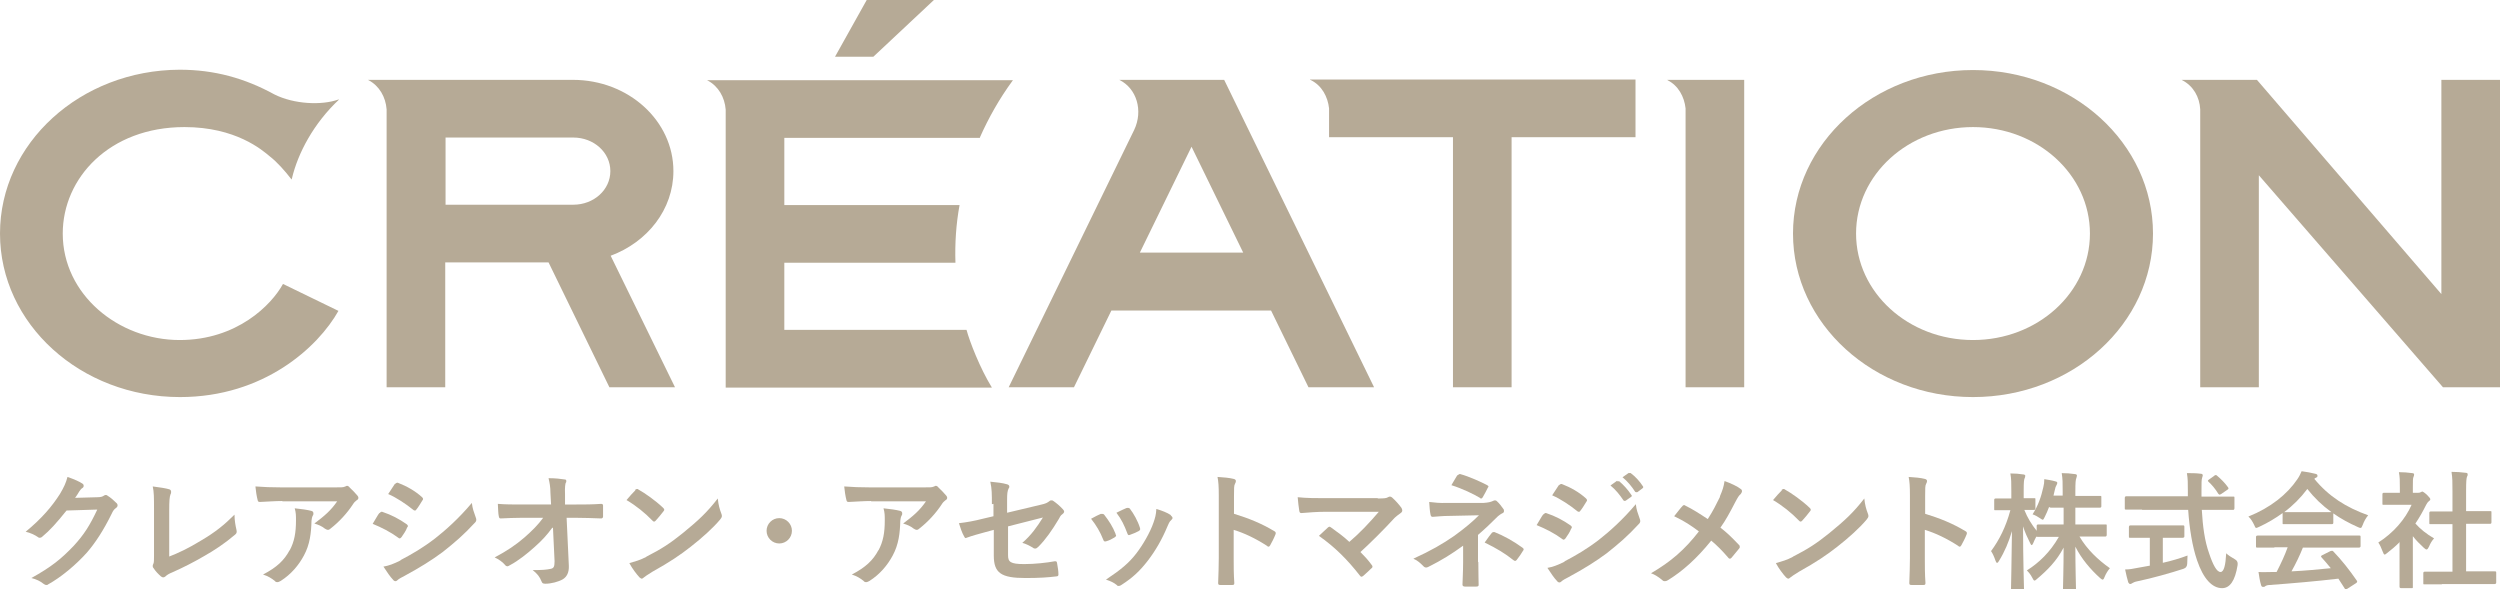
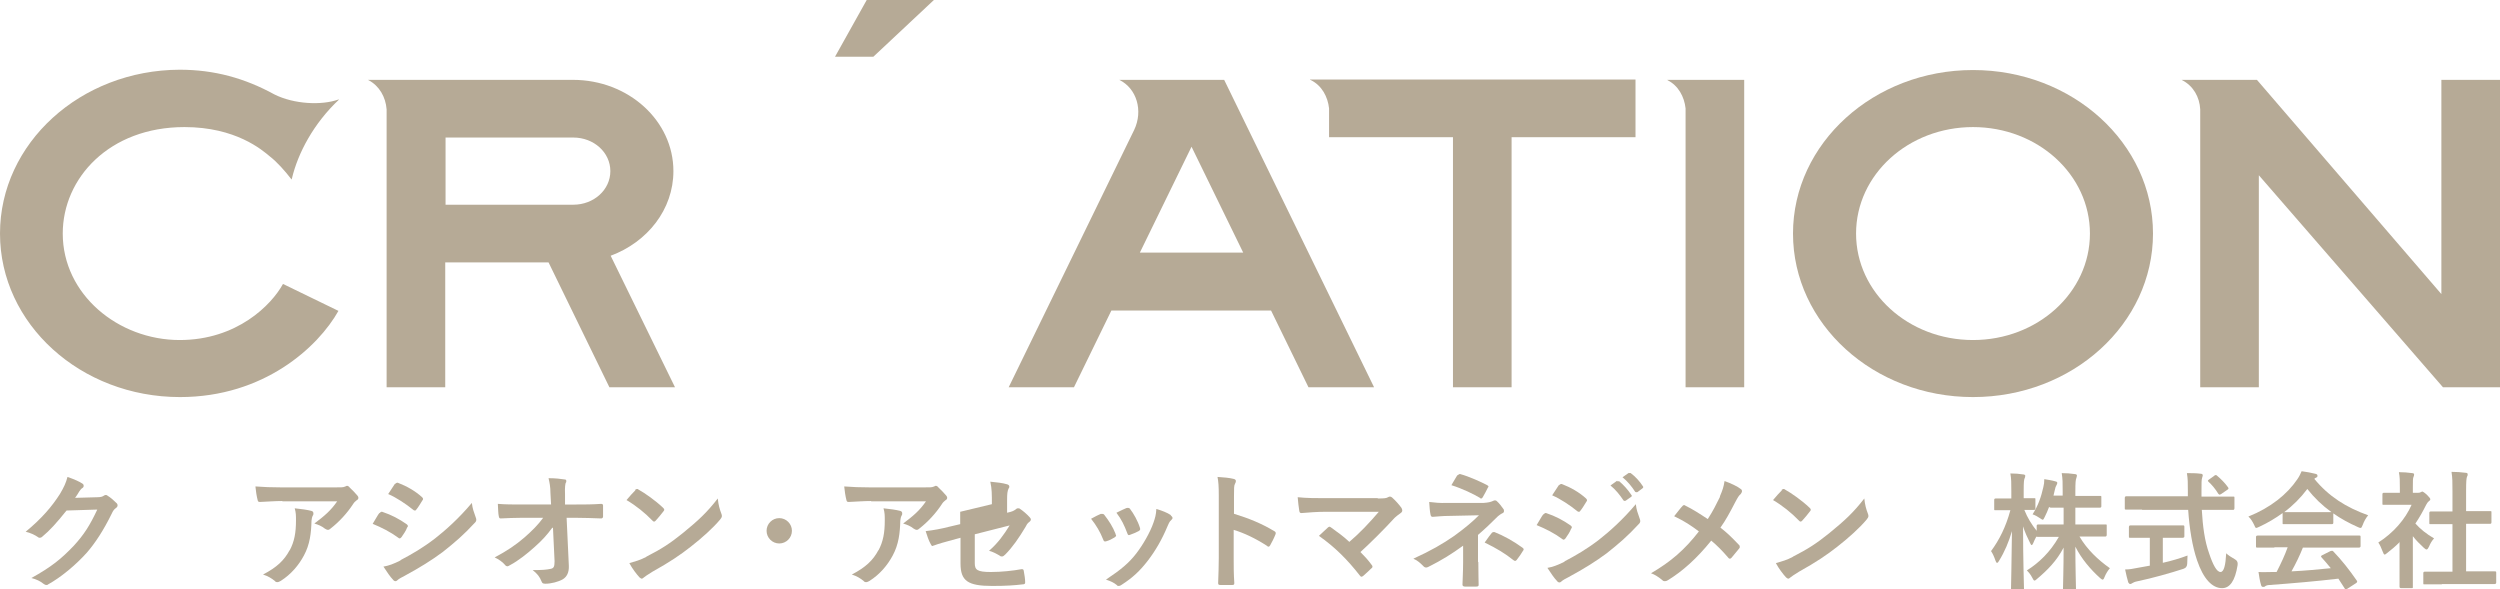
<svg xmlns="http://www.w3.org/2000/svg" id="_レイヤー_2" data-name="レイヤー 2" viewBox="0 0 78.89 18.6">
  <defs>
    <style>
      .cls-1 {
        fill: #b6aa96;
        stroke-width: 0px;
      }
    </style>
  </defs>
  <g id="_レイヤー_1-2" data-name="レイヤー 1">
    <g>
      <g>
        <path class="cls-1" d="m3.08,15.69c.1,0,.16-.02.2-.05.02-.01.03-.02.05-.02s.04,0,.06.02c.1.06.19.14.27.22.04.03.05.06.05.09,0,.03-.02.06-.05.08-.06.04-.1.1-.13.17-.27.55-.53.94-.79,1.24-.35.39-.82.78-1.22,1-.02.02-.04.02-.06.02-.03,0-.06-.02-.09-.04-.1-.08-.22-.14-.38-.18.63-.35.94-.6,1.34-1.02.32-.35.5-.63.74-1.14l-.97.03c-.33.41-.53.63-.76.82-.03.03-.06.04-.08.04-.02,0-.04,0-.06-.02-.1-.07-.25-.14-.39-.17.52-.43.83-.8,1.08-1.19.13-.22.19-.35.24-.54.23.08.38.15.47.21.03.02.04.04.04.07s-.01.05-.04.07c-.04.02-.07.07-.1.11-.04.07-.08.13-.13.2l.72-.02Z" />
-         <path class="cls-1" d="m5.32,17.57c.31-.12.61-.26,1.02-.51.46-.27.74-.5,1.06-.82,0,.18.03.34.06.47.02.08.01.12-.04.16-.33.28-.66.5-1,.69-.31.18-.62.34-.98.5-.1.04-.17.08-.22.13-.02.02-.05.03-.07.03s-.04-.01-.07-.03c-.09-.08-.17-.16-.24-.27-.02-.02-.02-.04-.02-.06,0-.02,0-.04.02-.07.02-.04.02-.12.02-.23v-1.51c0-.33,0-.53-.04-.7.23.03.43.06.52.09.04.01.06.04.06.08,0,.02,0,.05-.02.08-.03.08-.04.21-.04.5v1.48Z" />
        <path class="cls-1" d="m8.91,15.81c-.23,0-.47.02-.71.03-.05,0-.06-.02-.07-.06-.03-.11-.06-.31-.07-.43.27.02.49.03.81.03h1.72c.17,0,.24,0,.28-.02.02,0,.06-.03.08-.03.03,0,.06.02.09.06.09.08.16.16.24.25.02.02.03.05.03.07,0,.03-.02.06-.06.08-.04.03-.08.07-.11.12-.19.29-.44.56-.71.77-.02.02-.05.04-.08.04s-.07-.02-.1-.04c-.1-.08-.2-.12-.33-.16.32-.24.52-.41.72-.7h-1.73Zm.23,1.56c.15-.28.2-.56.2-.95,0-.15,0-.24-.04-.38.2.02.41.05.52.08.05.01.07.04.07.08,0,.02,0,.05-.02.07-.03.06-.03.1-.04.16-.01.39-.05.75-.24,1.1-.16.3-.4.59-.73.8-.04.02-.07.04-.11.04-.03,0-.06-.01-.08-.04-.1-.08-.21-.15-.37-.2.44-.23.67-.45.84-.77Z" />
        <path class="cls-1" d="m11.98,16.19s.04-.05.08-.04c.3.1.54.23.77.39.03.02.04.04.04.06,0,.01,0,.03-.02.04-.04.11-.11.21-.18.31-.02.02-.04.04-.05.04s-.03,0-.05-.02c-.26-.19-.52-.32-.81-.44.1-.16.16-.28.21-.34Zm.65,1.49c.38-.2.71-.39,1.1-.69.32-.25.75-.63,1.16-1.12.02.18.06.28.12.45.01.03.02.05.02.08,0,.03-.01.06-.04.09-.37.4-.63.62-1.02.93-.35.26-.72.49-1.2.75-.1.05-.19.1-.23.14-.02.02-.04.03-.06.03-.03,0-.06-.02-.08-.05-.08-.08-.19-.24-.3-.41.17-.03.31-.08.55-.2Zm-.16-2.41s.05-.06.1-.03c.26.1.53.25.75.45.02.02.03.04.03.05s0,.03-.02.05c-.06.1-.14.23-.2.3-.01.02-.03.02-.04.02-.02,0-.04-.01-.06-.03-.21-.17-.52-.38-.78-.49.07-.1.14-.22.21-.32Z" />
        <path class="cls-1" d="m17.43,16.65c-.16.22-.32.4-.57.62-.21.19-.51.43-.76.56-.04.02-.06.04-.09.04-.02,0-.05-.01-.07-.04-.08-.1-.22-.19-.33-.24.41-.22.66-.39.94-.63.24-.21.43-.4.59-.62h-.7c-.21,0-.43.01-.64.02-.04,0-.05-.02-.06-.07-.02-.08-.02-.24-.03-.39.24.02.48.02.72.02h.96l-.02-.36c0-.2-.03-.34-.06-.47.22,0,.38.02.51.04.04,0,.05.02.05.05,0,.02,0,.04-.02.06-.01.05-.03.11-.02.37v.31h.36c.28,0,.48,0,.78-.02.04,0,.06.02.06.05,0,.11,0,.24,0,.35,0,.03-.02.06-.06.06-.29-.01-.52-.02-.77-.02h-.32l.07,1.51c.01.21-.06.35-.19.43-.14.08-.37.14-.55.14-.08,0-.1-.02-.12-.07-.06-.15-.13-.24-.28-.36.3,0,.43-.01.57-.04.09-.02.12-.06.12-.24l-.05-1.05Z" />
        <path class="cls-1" d="m20.04,15.46s.04-.03.06-.03c.02,0,.03,0,.05.02.2.11.54.35.77.57.02.02.04.04.04.06s0,.03-.02.05c-.06.08-.19.24-.25.3-.02.02-.03.03-.05.03s-.03-.01-.05-.03c-.24-.25-.53-.48-.82-.65.09-.11.2-.23.28-.31Zm.35,2.11c.49-.25.75-.42,1.16-.75.49-.4.76-.65,1.1-1.09.02.2.06.34.11.47.01.03.02.05.02.08,0,.04-.02.07-.06.12-.21.25-.56.57-.92.85-.33.26-.67.49-1.21.79-.18.11-.23.15-.27.18-.02.02-.05.04-.07.04-.02,0-.04-.02-.07-.04-.1-.11-.23-.28-.32-.45.2-.06.33-.09.54-.2Z" />
        <path class="cls-1" d="m24.99,16.75c0,.22-.18.4-.4.4s-.4-.18-.4-.4.18-.4.4-.4.4.18.4.4Z" />
        <path class="cls-1" d="m27.49,15.81c-.23,0-.47.02-.71.03-.05,0-.06-.02-.07-.06-.03-.11-.06-.31-.07-.43.27.02.49.03.81.03h1.72c.17,0,.24,0,.28-.02.02,0,.06-.03.08-.03.03,0,.06.02.09.06.09.08.16.16.24.25.02.02.03.05.03.07,0,.03-.02.06-.06.08-.04.03-.08.07-.11.12-.19.29-.44.56-.71.77-.02.02-.05.04-.08.04s-.07-.02-.1-.04c-.1-.08-.2-.12-.33-.16.32-.24.52-.41.72-.7h-1.73Zm.23,1.56c.15-.28.2-.56.2-.95,0-.15,0-.24-.04-.38.2.02.41.05.52.08.05.01.07.04.07.08,0,.02,0,.05-.02.07-.03.06-.03.1-.04.16-.01.39-.05.75-.24,1.1-.16.3-.4.59-.73.8-.04.02-.07.04-.11.04-.03,0-.06-.01-.08-.04-.1-.08-.21-.15-.37-.2.44-.23.67-.45.84-.77Z" />
-         <path class="cls-1" d="m31.3,15.91c0-.32,0-.48-.05-.71.2.02.39.04.52.08.05.01.08.04.08.07,0,.02,0,.04-.02.06-.04.08-.05.17-.05.36v.41l1.05-.25c.18-.04.21-.06.29-.12.02-.02.04-.02.06-.02.02,0,.04,0,.06.02.08.05.21.16.3.26.02.02.04.05.04.07,0,.03-.02.06-.05.08-.06.04-.09.1-.12.16-.21.35-.41.64-.64.87-.04.04-.07.06-.1.06-.02,0-.05,0-.08-.03-.12-.07-.22-.12-.33-.15.28-.24.47-.51.65-.8l-1.1.28v.91c0,.21.07.28.51.28.33,0,.7-.04.97-.09.06,0,.06.02.07.08.02.11.04.23.04.34,0,.04-.02.06-.08.06-.24.03-.52.05-.96.05-.77,0-1-.16-1-.71v-.81l-.26.07c-.22.06-.44.12-.57.17-.02,0-.04.02-.05.02-.03,0-.04-.02-.06-.06-.06-.1-.12-.28-.16-.41.25-.03.48-.07.75-.14l.34-.08v-.39Z" />
+         <path class="cls-1" d="m31.3,15.91c0-.32,0-.48-.05-.71.2.02.39.04.52.08.05.01.08.04.08.07,0,.02,0,.04-.02.06-.04.08-.05.17-.05.36v.41c.18-.04.21-.06.29-.12.02-.02.04-.02.06-.02.02,0,.04,0,.06.02.08.05.21.16.3.26.02.02.04.05.04.07,0,.03-.02.06-.05.08-.06.04-.09.1-.12.16-.21.35-.41.64-.64.87-.04.04-.07.06-.1.06-.02,0-.05,0-.08-.03-.12-.07-.22-.12-.33-.15.28-.24.47-.51.65-.8l-1.1.28v.91c0,.21.07.28.51.28.33,0,.7-.04.97-.09.06,0,.06.02.07.08.02.11.04.23.04.34,0,.04-.02.06-.08.06-.24.03-.52.05-.96.05-.77,0-1-.16-1-.71v-.81l-.26.07c-.22.06-.44.12-.57.17-.02,0-.04.02-.05.02-.03,0-.04-.02-.06-.06-.06-.1-.12-.28-.16-.41.25-.03.48-.07.75-.14l.34-.08v-.39Z" />
        <path class="cls-1" d="m34.75,16.22s.07-.02.1.03c.14.18.27.38.35.59,0,.03.02.04.02.06,0,.02-.02.04-.05.06-.1.06-.16.09-.26.12-.06.02-.08,0-.1-.06-.09-.23-.22-.45-.38-.65.14-.08.23-.12.32-.16Zm2.2.05s.05.04.05.07-.01.04-.04.07c-.06.05-.09.13-.12.2-.17.41-.38.77-.61,1.07-.26.34-.49.55-.83.77-.03.02-.06.04-.1.04-.02,0-.04,0-.06-.03-.1-.08-.19-.12-.34-.17.48-.32.72-.52.96-.83.2-.26.43-.65.54-.97.05-.15.08-.24.09-.43.17.05.35.12.45.19Zm-1.39-.24s.07-.02.1.03c.11.14.25.39.31.59.02.06.01.08-.04.11-.08.04-.16.08-.28.12-.04.02-.06,0-.08-.06-.09-.24-.18-.43-.34-.64.16-.08.25-.12.32-.15Z" />
        <path class="cls-1" d="m38.93,16.21c.49.15.88.31,1.28.55.04.02.06.05.04.1-.05.13-.12.26-.17.35-.02.03-.03.04-.05.04-.01,0-.03,0-.04-.02-.37-.24-.73-.41-1.06-.51v.89c0,.26,0,.5.02.79,0,.05-.02.06-.07.06-.12,0-.24,0-.36,0-.06,0-.08-.01-.08-.06.01-.3.02-.53.02-.79v-1.97c0-.3-.01-.43-.04-.59.18.01.39.03.5.06.06.01.08.04.08.07,0,.02-.01.06-.03.09-.03.05-.03.15-.03.38v.57Z" />
        <path class="cls-1" d="m43.47,15.73c.23,0,.28-.01.33-.04.02-.01.04-.02.06-.02.02,0,.05.01.07.03.11.1.2.2.29.32.02.03.03.06.03.09,0,.03-.02.06-.05.08-.08.06-.14.1-.19.15-.35.38-.72.75-1.08,1.08.13.13.24.25.35.4.02.02.03.04.03.06s-.01.04-.04.06c-.08.08-.17.16-.26.24-.02.01-.04.02-.05.02s-.03-.01-.05-.04c-.39-.5-.79-.9-1.29-1.25.08-.08.22-.2.29-.27.02-.01.03-.02.04-.02.02,0,.03.01.06.03.21.15.4.29.57.45.34-.29.63-.6.93-.95h-1.69c-.23,0-.53.02-.75.04-.05,0-.06-.02-.07-.07-.02-.14-.04-.28-.05-.43.27.03.6.03.88.03h1.65Z" />
        <path class="cls-1" d="m46.65,17.74c0,.36.01.62.01.72,0,.04-.03.05-.08.05-.11,0-.24,0-.35,0-.05,0-.08-.02-.08-.06,0-.11.02-.38.02-.71v-.52c-.36.26-.66.45-1.1.67-.02.01-.05.02-.07.02-.02,0-.05-.01-.08-.04-.1-.1-.18-.18-.32-.24.55-.25.93-.47,1.29-.72.33-.24.57-.44.78-.65l-.93.02c-.22,0-.37.02-.53.03-.04,0-.06-.02-.07-.08-.02-.09-.03-.24-.04-.39.17.02.34.04.56.03h1.16c.15-.01.22-.03.29-.06.02-.01.04-.02.06-.02.02,0,.04,0,.07.03.06.05.16.18.2.24.02.02.02.05.02.07,0,.03-.02.06-.06.07-.04.02-.08.05-.13.09-.21.21-.42.41-.63.59v.85Zm-.65-2.74s.04-.05.08-.04c.29.08.66.25.85.35.03.02.04.03.04.04,0,.01,0,.02-.02.04-.04.09-.1.19-.16.3-.02.03-.03.04-.05.04-.01,0-.03,0-.04-.02-.2-.12-.55-.29-.9-.4.08-.13.15-.26.19-.32Zm1.08,1.81s.04-.03.08-.02c.28.11.59.28.88.49.02.02.04.03.04.05,0,.01,0,.03-.02.05-.06.1-.12.19-.2.29-.02.02-.03.03-.05.03s-.03-.01-.06-.03c-.25-.2-.51-.36-.9-.55.09-.13.18-.25.23-.31Z" />
        <path class="cls-1" d="m48.71,16.23s.04-.05.08-.04c.3.1.54.23.77.39.03.02.04.04.04.06,0,.01,0,.03-.02.04-.04.11-.11.21-.18.31-.02.02-.04.04-.05.04s-.03,0-.05-.02c-.26-.19-.52-.32-.81-.44.1-.16.16-.28.21-.34Zm.65,1.49c.38-.2.71-.39,1.1-.69.32-.25.75-.63,1.16-1.12.02.18.06.28.12.45.01.03.02.05.02.08,0,.03-.01.06-.04.09-.37.4-.63.62-1.02.93-.35.26-.72.49-1.2.75-.1.05-.19.1-.23.14-.02.02-.04.03-.06.03-.03,0-.06-.02-.08-.05-.08-.08-.19-.24-.3-.41.17-.03.31-.08.55-.2Zm-.16-2.41s.05-.06.1-.03c.26.1.53.25.75.45.02.02.03.04.03.05s0,.03-.02.05c-.06.1-.14.23-.2.3-.01.02-.03.02-.04.02-.02,0-.04-.01-.06-.03-.21-.17-.52-.38-.78-.49.07-.1.14-.22.21-.32Zm1.84-.12s.04-.01.06,0c.12.1.27.26.38.43.02.02.02.04-.01.06l-.17.12s-.05.02-.07-.01c-.12-.18-.25-.34-.41-.47l.21-.15Zm.36-.26s.04-.01.06,0c.15.11.29.27.38.41.02.02.02.05-.01.07l-.16.12s-.05.01-.07-.01c-.11-.17-.24-.33-.4-.46l.2-.14Z" />
        <path class="cls-1" d="m54.27,15.67c.09-.21.12-.3.15-.49.2.07.41.17.51.25.03.02.04.04.04.07,0,.03-.02.06-.04.09-.06.05-.09.1-.18.27-.15.29-.3.57-.46.79.23.18.33.28.59.55.02.02.02.04.02.06,0,.02,0,.03-.02.05-.08.1-.16.19-.24.29-.02.02-.03.03-.05.03-.02,0-.04-.01-.06-.04-.19-.22-.35-.38-.53-.53-.46.57-.91.97-1.37,1.25-.03.02-.06.03-.09.03s-.05,0-.08-.03c-.12-.1-.24-.18-.36-.22.63-.37,1.06-.74,1.51-1.32-.25-.19-.45-.32-.78-.48.12-.15.21-.27.27-.33.01-.01.02-.02.04-.02s.03,0,.05.02c.21.1.46.26.7.42.17-.26.26-.45.39-.71Z" />
        <path class="cls-1" d="m56.22,15.46s.04-.03.06-.03c.02,0,.03,0,.05.02.2.11.54.35.77.57.02.02.04.04.04.06s0,.03-.02.05c-.06.08-.19.24-.25.3-.02.02-.03.03-.05.03s-.03-.01-.05-.03c-.24-.25-.53-.48-.82-.65.09-.11.2-.23.28-.31Zm.35,2.11c.49-.25.75-.42,1.16-.75.49-.4.76-.65,1.1-1.09.02.2.06.34.11.47.01.03.02.05.02.08,0,.04-.02.07-.06.12-.21.25-.56.57-.92.85-.33.26-.67.49-1.21.79-.18.11-.23.15-.27.18-.02.02-.05.04-.07.04-.02,0-.04-.02-.07-.04-.1-.11-.23-.28-.32-.45.2-.06.33-.09.54-.2Z" />
-         <path class="cls-1" d="m60.74,16.21c.49.15.88.31,1.28.55.04.02.06.05.04.1-.05.13-.12.26-.17.35-.02.03-.03.04-.05.04-.01,0-.03,0-.04-.02-.37-.24-.73-.41-1.06-.51v.89c0,.26,0,.5.02.79,0,.05-.02.06-.07.06-.12,0-.24,0-.36,0-.06,0-.08-.01-.08-.06.01-.3.02-.53.02-.79v-1.97c0-.3-.01-.43-.04-.59.18.01.39.03.5.06.06.01.08.04.08.07,0,.02-.01.06-.03.09-.03.05-.03.15-.03.38v.57Z" />
        <path class="cls-1" d="m64.66,16c-.04.11-.09.22-.14.32-.03.06-.04.08-.06.08-.02,0-.04-.02-.09-.05-.06-.04-.14-.09-.23-.12.18-.28.27-.55.34-.86.02-.08.03-.15.03-.25.12.02.25.04.35.07.04.01.06.02.06.05,0,.02-.01.04-.03.08-.02.03-.03.06-.05.15-.01.06-.03.11-.04.17h.29v-.13c0-.28,0-.39-.03-.58.15,0,.27.01.41.03.04,0,.07.02.07.04,0,.03-.01.06-.02.09-.02.05-.03.13-.03.42v.14h.29c.34,0,.46,0,.49,0,.04,0,.04,0,.04.05v.28s0,.04-.04.04c-.02,0-.14,0-.49,0h-.29v.53h.41c.38,0,.51,0,.54,0,.04,0,.04,0,.04.04v.29s0,.05-.04.05c-.02,0-.16,0-.54,0h-.28c.24.41.59.74.96,1-.06.07-.12.16-.17.28-.02.06-.04.08-.06.08-.02,0-.04-.02-.08-.05-.3-.27-.59-.61-.78-.99,0,.63.02,1.25.02,1.33,0,.04,0,.04-.04.04h-.33s-.04,0-.04-.04c0-.08.02-.68.02-1.3-.22.42-.51.71-.83.98-.04.04-.07.06-.09.06-.02,0-.04-.03-.07-.09-.05-.1-.11-.17-.17-.23.38-.24.73-.57,1.01-1.06h-.13c-.39,0-.52,0-.54,0s-.04,0-.04-.01c-.04.08-.08.15-.1.21-.02.04-.03.06-.05.06-.01,0-.03-.02-.05-.07-.08-.16-.16-.33-.22-.52,0,1.06.03,1.91.03,1.98,0,.04,0,.04-.04.04h-.32s-.05,0-.05-.04c0-.07.02-.88.03-1.83-.1.34-.23.65-.41.94-.02.04-.04.06-.06.06-.02,0-.03-.02-.05-.07-.04-.12-.09-.23-.14-.3.26-.35.47-.77.61-1.29h-.09c-.27,0-.35,0-.38,0-.04,0-.04,0-.04-.04v-.29s0-.04.04-.04c.02,0,.11,0,.38,0h.12v-.24c0-.25,0-.38-.03-.55.15,0,.28.01.4.03.04,0,.07.02.07.04,0,.04-.01.06-.02.08-.02.05-.03.11-.03.39v.24c.23,0,.3,0,.33,0,.04,0,.04,0,.04.04v.29s0,.04-.04.04c-.02,0-.09,0-.31,0,.1.25.23.46.39.66v-.16s0-.04.04-.04c.02,0,.16,0,.54,0h.27v-.53h-.41Z" />
        <path class="cls-1" d="m67.6,16.08c-.37,0-.49,0-.51,0-.04,0-.04,0-.04-.05v-.32s0-.05.04-.05c.02,0,.15,0,.51,0h1.44c0-.05,0-.11,0-.16,0-.27,0-.39-.03-.57.14,0,.3,0,.44.02.04,0,.06.02.06.05,0,.03-.02.06-.02.08-.02.06-.02.14-.02.41v.18h.49c.37,0,.49,0,.51,0,.04,0,.04,0,.04.05v.32s0,.05-.04.05c-.02,0-.15,0-.51,0h-.48c.03.52.09.98.23,1.37.12.36.24.59.36.59.11,0,.16-.22.18-.59.06.06.17.13.26.18q.12.06.1.19c-.08.51-.25.73-.49.73-.31,0-.59-.29-.79-.88-.15-.44-.24-1-.28-1.59h-1.46Zm.65.89v.79c.27-.06.54-.14.78-.23,0,.07-.01.17-.01.25q0,.13-.12.17c-.4.13-1,.3-1.44.39-.1.02-.14.04-.17.06-.03.02-.05.03-.07.03s-.04-.02-.06-.05c-.03-.1-.07-.26-.1-.41.14,0,.24-.02.39-.05l.39-.07v-.88h-.14c-.34,0-.45,0-.48,0-.04,0-.04,0-.04-.04v-.3s0-.05.04-.05c.02,0,.14,0,.48,0h.71c.34,0,.45,0,.47,0,.04,0,.05,0,.05.05v.3s0,.04-.05.04c-.02,0-.14,0-.47,0h-.16Zm1.62-1.96s.04-.02.05-.02.02,0,.04.02c.12.1.25.23.35.37.02.03.02.05-.03.08l-.19.13s-.04.02-.05.02-.02-.01-.04-.03c-.09-.15-.21-.29-.31-.38-.03-.03-.02-.04.02-.07l.17-.12Z" />
        <path class="cls-1" d="m72.03,16.19c-.22.16-.47.31-.73.43-.05.02-.08.04-.1.04-.03,0-.04-.03-.07-.1-.05-.1-.1-.19-.18-.26.7-.28,1.22-.7,1.54-1.17.07-.1.1-.17.14-.26.16.02.31.05.43.08.05.01.07.03.07.06,0,.02,0,.05-.04.06-.02.01-.04.02-.06.04.45.55,1,.9,1.7,1.15-.08.1-.13.19-.17.3-.03.07-.04.1-.07.1-.02,0-.05-.01-.09-.03-.27-.12-.53-.26-.77-.43v.3s0,.04-.04.04c-.02,0-.13,0-.45,0h-.62c-.32,0-.43,0-.45,0-.04,0-.04,0-.04-.04v-.31Zm-.26,1.09c-.38,0-.51,0-.53,0-.04,0-.05,0-.05-.04v-.3s0-.04.05-.04c.02,0,.15,0,.53,0h2.14c.38,0,.51,0,.53,0,.04,0,.05,0,.05.04v.3s0,.04-.05.04c-.02,0-.15,0-.53,0h-1.24c-.1.25-.22.5-.36.75.42-.02.85-.06,1.24-.1-.09-.11-.18-.22-.29-.34-.03-.03-.02-.05.02-.07l.26-.13s.06-.02.08,0c.27.28.5.57.75.93.02.03.02.05-.02.08l-.28.18s-.04.02-.05.02-.02,0-.03-.03c-.07-.11-.14-.22-.2-.31-.67.08-1.48.15-2.17.2-.06,0-.12.02-.14.04-.02.02-.04.02-.07.02s-.05-.02-.06-.06c-.04-.13-.06-.27-.08-.41.15.01.28,0,.44,0,.04,0,.08,0,.13,0,.14-.27.26-.53.35-.78h-.42Zm1.37-1.12c.27,0,.39,0,.43,0-.29-.21-.54-.45-.76-.73-.21.28-.46.53-.73.73.04,0,.15,0,.44,0h.62Z" />
        <path class="cls-1" d="m75.71,17.12c-.12.12-.25.23-.38.33-.04.03-.06.05-.08.05-.02,0-.04-.03-.06-.09-.04-.11-.09-.22-.14-.29.47-.3.85-.73,1.05-1.19h-.45c-.31,0-.4,0-.43,0-.04,0-.04,0-.04-.04v-.3s0-.04.04-.04c.02,0,.12,0,.43,0h.08v-.16c0-.21,0-.34-.03-.49.15,0,.27.01.42.03.04,0,.06.02.06.04,0,.04-.01.06-.02.08-.02.05-.02.12-.02.32v.18h.17s.06,0,.08-.02c.02,0,.03-.02.04-.02.02,0,.06.02.15.1.08.08.11.12.11.14,0,.02,0,.04-.04.06-.04.04-.06.06-.09.12-.1.2-.21.4-.34.59.16.18.35.33.59.47-.06.06-.12.16-.16.26-.03.06-.05.09-.08.09-.02,0-.04-.02-.08-.05-.13-.12-.25-.24-.35-.37v1.13c0,.3,0,.45,0,.47,0,.04,0,.04-.05.04h-.32s-.05,0-.05-.04c0-.02,0-.18,0-.47v-.96Zm1.34,1.32c-.38,0-.51,0-.54,0-.04,0-.04,0-.04-.04v-.32s0-.04.04-.04c.02,0,.16,0,.54,0h.34v-1.5h-.18c-.36,0-.48,0-.51,0-.04,0-.04,0-.04-.04v-.32s0-.04.04-.04c.02,0,.15,0,.51,0h.18v-.64c0-.28,0-.42-.03-.61.15,0,.3.01.45.03.04,0,.06.02.06.04,0,.03,0,.05-.02.08-.02.05-.03.15-.03.44v.65h.25c.36,0,.48,0,.51,0,.04,0,.04,0,.04.04v.32s0,.04-.04.04c-.02,0-.15,0-.51,0h-.25v1.5h.37c.38,0,.51,0,.53,0,.04,0,.05,0,.05.04v.32s0,.04-.05.04c-.02,0-.15,0-.53,0h-1.13Z" />
      </g>
      <g>
        <path class="cls-1" d="m62.26,2.21c-3.13,0-5.68,2.31-5.68,5.16s2.54,5.16,5.68,5.16,5.68-2.31,5.68-5.16-2.54-5.16-5.68-5.16Zm0,8.52c-2.04,0-3.69-1.5-3.69-3.36s1.65-3.36,3.69-3.36,3.69,1.5,3.69,3.36-1.65,3.36-3.69,3.36Z" />
        <path class="cls-1" d="m77.04,2.52v6.76l-5.82-6.76h-2.38s.01,0,.02.01c.35.18.55.53.57.92v8.77h1.85v-6.69l5.81,6.69h1.8V2.52h-1.85Z" />
        <path class="cls-1" d="m52.62,2.53c.34.17.53.52.57.89v8.8h1.85V2.52h-2.44s.02,0,.03.01Z" />
        <path class="cls-1" d="m21.3,12.22l-2.03-4.15c1.16-.43,1.98-1.46,1.98-2.67,0-1.59-1.42-2.88-3.17-2.88h0s-6.48,0-6.48,0c0,0,.02,0,.03.01.34.18.54.53.57.92v8.77h1.85v-3.94h0s3.26,0,3.26,0l1.92,3.94h2.06Zm-7.24-5.76v-2.12h4.03c.65,0,1.17.47,1.17,1.06s-.52,1.06-1.17,1.06h-4.03Z" />
        <path class="cls-1" d="m41.34,2.52s.02,0,.03.01c.34.17.53.52.57.89v.91h3.91v7.89h1.85v-7.89h3.91v-1.82h-10.27Z" />
        <path class="cls-1" d="m43.36,12.22h0s0,0,0,0l-4.73-9.7h-2.06s-1.25,0-1.25,0c0,0,0,0,0,0,.55.27.76.97.47,1.58l-3.96,8.12h2.06s0,0,0,0l1.18-2.42h5.04l1.18,2.42h0s2.06,0,2.06,0Zm-7.39-4.25l1.63-3.34,1.63,3.34h-3.26Z" />
        <polygon class="cls-1" points="29.47 0 27.35 0 26.35 1.79 27.56 1.79 29.47 0" />
-         <path class="cls-1" d="m30.92,4.34c.28-.63.62-1.23,1.03-1.79,0,0,.01-.02.02-.02h-9.67s.02,0,.03.01c.34.18.54.53.57.92v8.77h8.4c-.38-.62-.7-1.45-.8-1.82,0,0,0,0,0,0h-5.75v-2.12h5.4c-.02-.61.02-1.22.13-1.82h-5.53v-2.12h6.18Z" />
        <path class="cls-1" d="m5.82,4.01c1.62,0,2.45.72,2.7.93.22.17.47.45.67.71v.02s.02-.03.02-.03c.19-.81.69-1.75,1.49-2.5,0,0-.01,0-.02,0-.53.19-1.4.15-2.02-.16-.93-.51-1.89-.78-2.99-.78C2.54,2.21,0,4.52,0,7.37s2.54,5.16,5.68,5.16c2.65,0,4.36-1.58,5-2.72l-1.75-.85c-.36.66-1.45,1.77-3.26,1.77-1.94,0-3.69-1.44-3.69-3.36,0-1.75,1.47-3.36,3.84-3.36Z" />
      </g>
    </g>
  </g>
</svg>